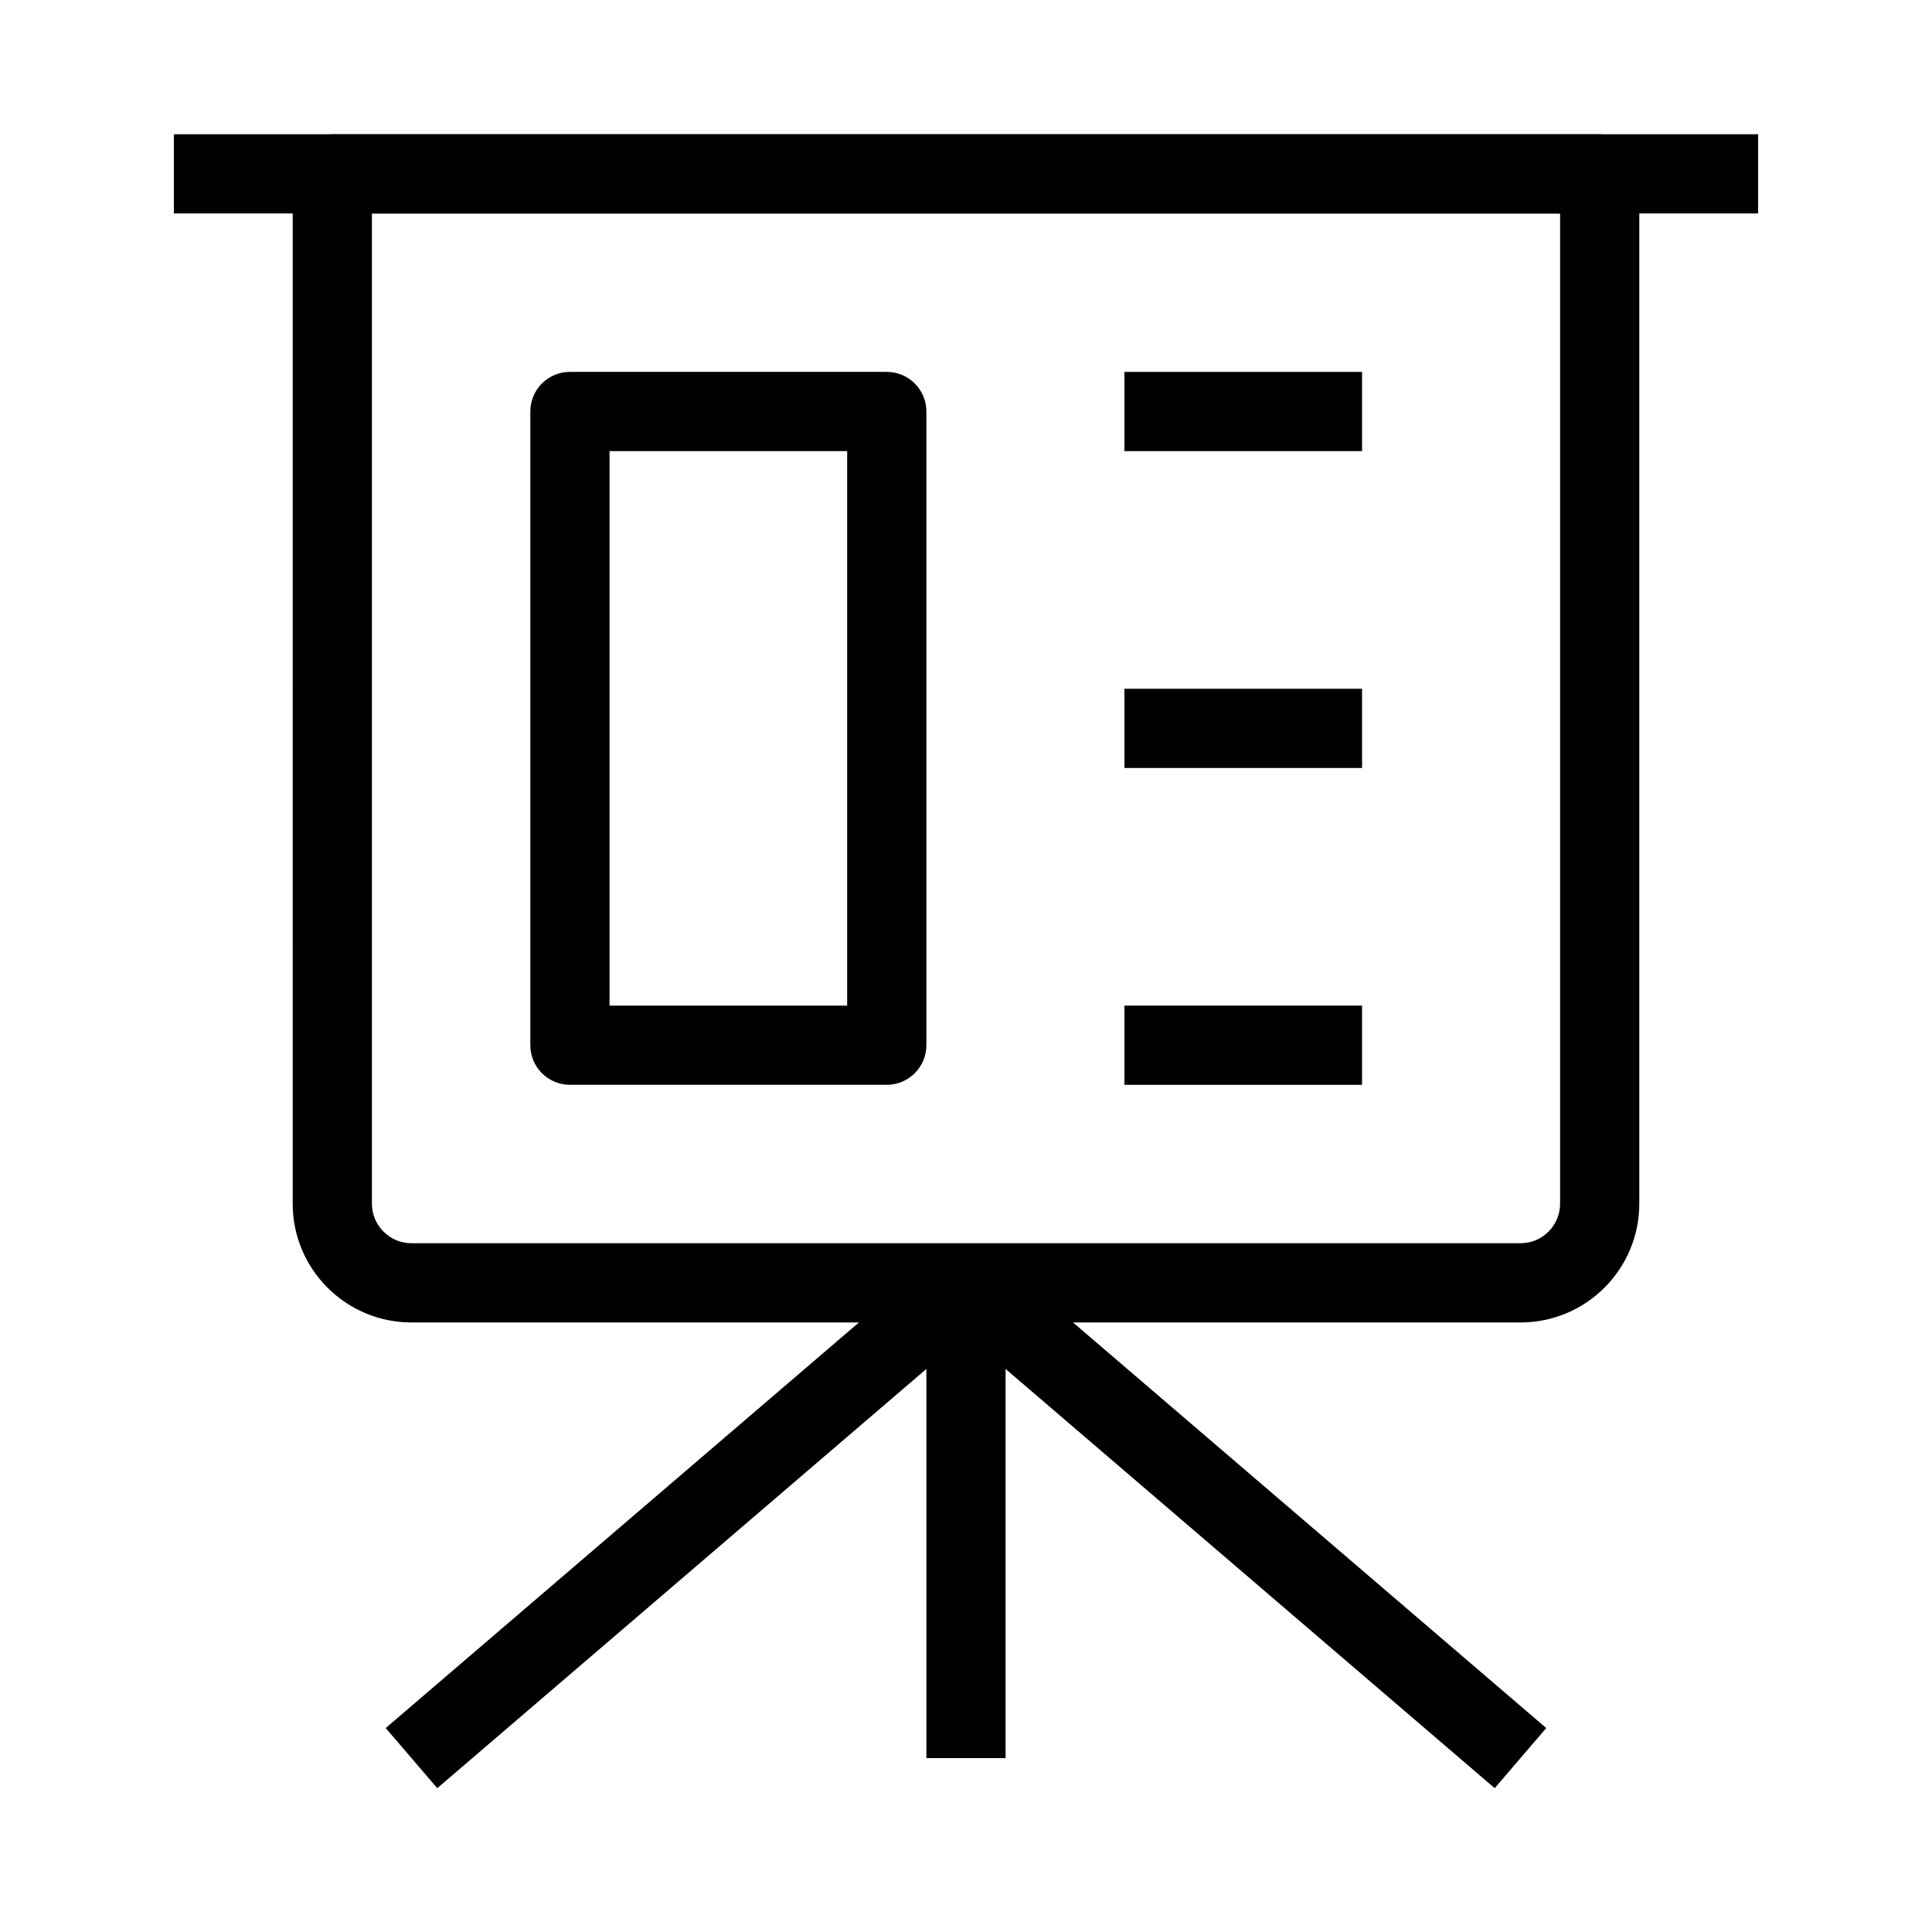
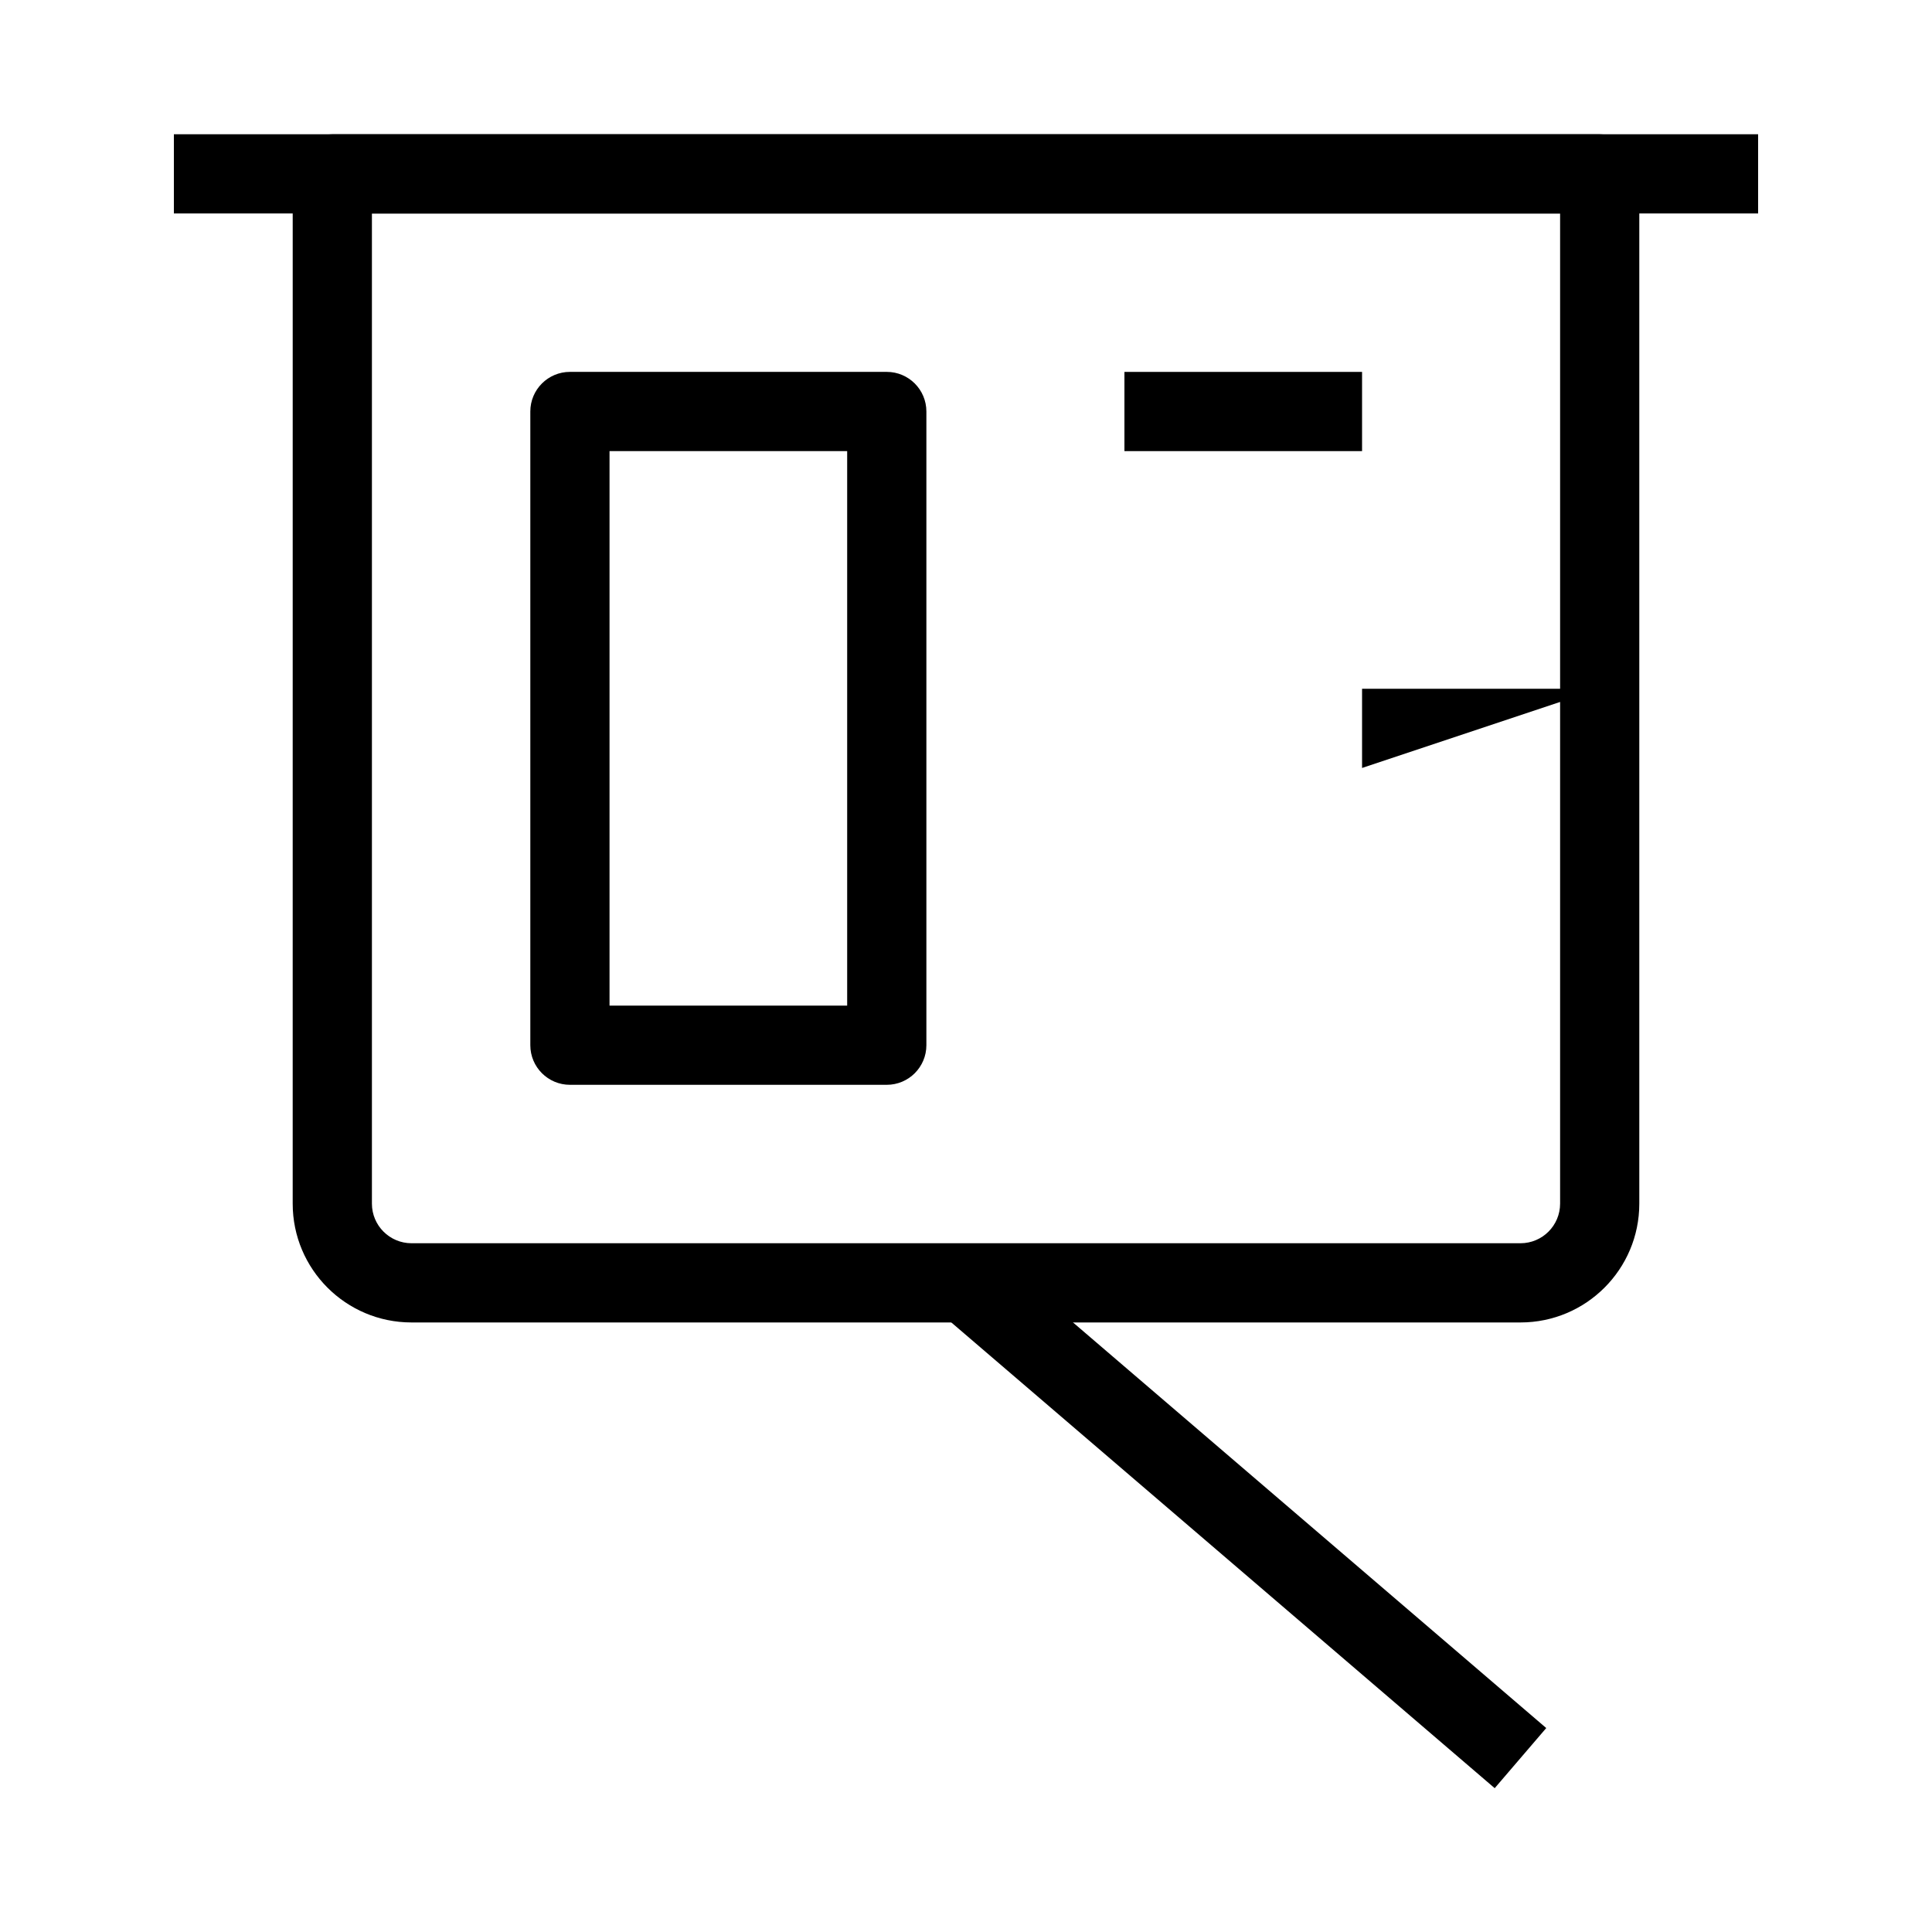
<svg xmlns="http://www.w3.org/2000/svg" fill="#000000" width="800px" height="800px" version="1.1" viewBox="144 144 512 512">
  <g fill-rule="evenodd">
    <path d="m609.92 200.57h-419.84v-20.992h419.84z" />
    <path d="m221.57 190.08c0-5.797 4.699-10.496 10.496-10.496h335.87c5.797 0 10.496 4.699 10.496 10.496v272.9c0 17.387-14.098 31.484-31.488 31.484h-293.89c-17.391 0-31.488-14.098-31.488-31.484zm20.992 10.496v262.4c0 5.793 4.699 10.496 10.496 10.496h293.89c5.797 0 10.496-4.703 10.496-10.496v-262.4z" />
    <path d="m284.54 253.05c0-5.797 4.699-10.496 10.496-10.496h83.969c5.793 0 10.496 4.699 10.496 10.496v167.94c0 5.793-4.703 10.496-10.496 10.496h-83.969c-5.797 0-10.496-4.703-10.496-10.496zm20.992 10.496v146.95h62.977v-146.95z" />
-     <path d="m389.5 609.92v-125.95h20.992v125.95z" />
-     <path d="m246.22 601.95 146.95-125.95 13.66 15.934-146.95 125.95z" />
    <path d="m553.77 601.95-146.95-125.95-13.66 15.934 146.95 125.95z" />
    <path d="m504.96 263.55h-62.973v-20.992h62.973z" />
-     <path d="m504.96 347.52h-62.973v-20.992h62.973z" />
-     <path d="m504.96 431.49h-62.973v-20.992h62.973z" />
+     <path d="m504.96 347.52v-20.992h62.973z" />
  </g>
</svg>